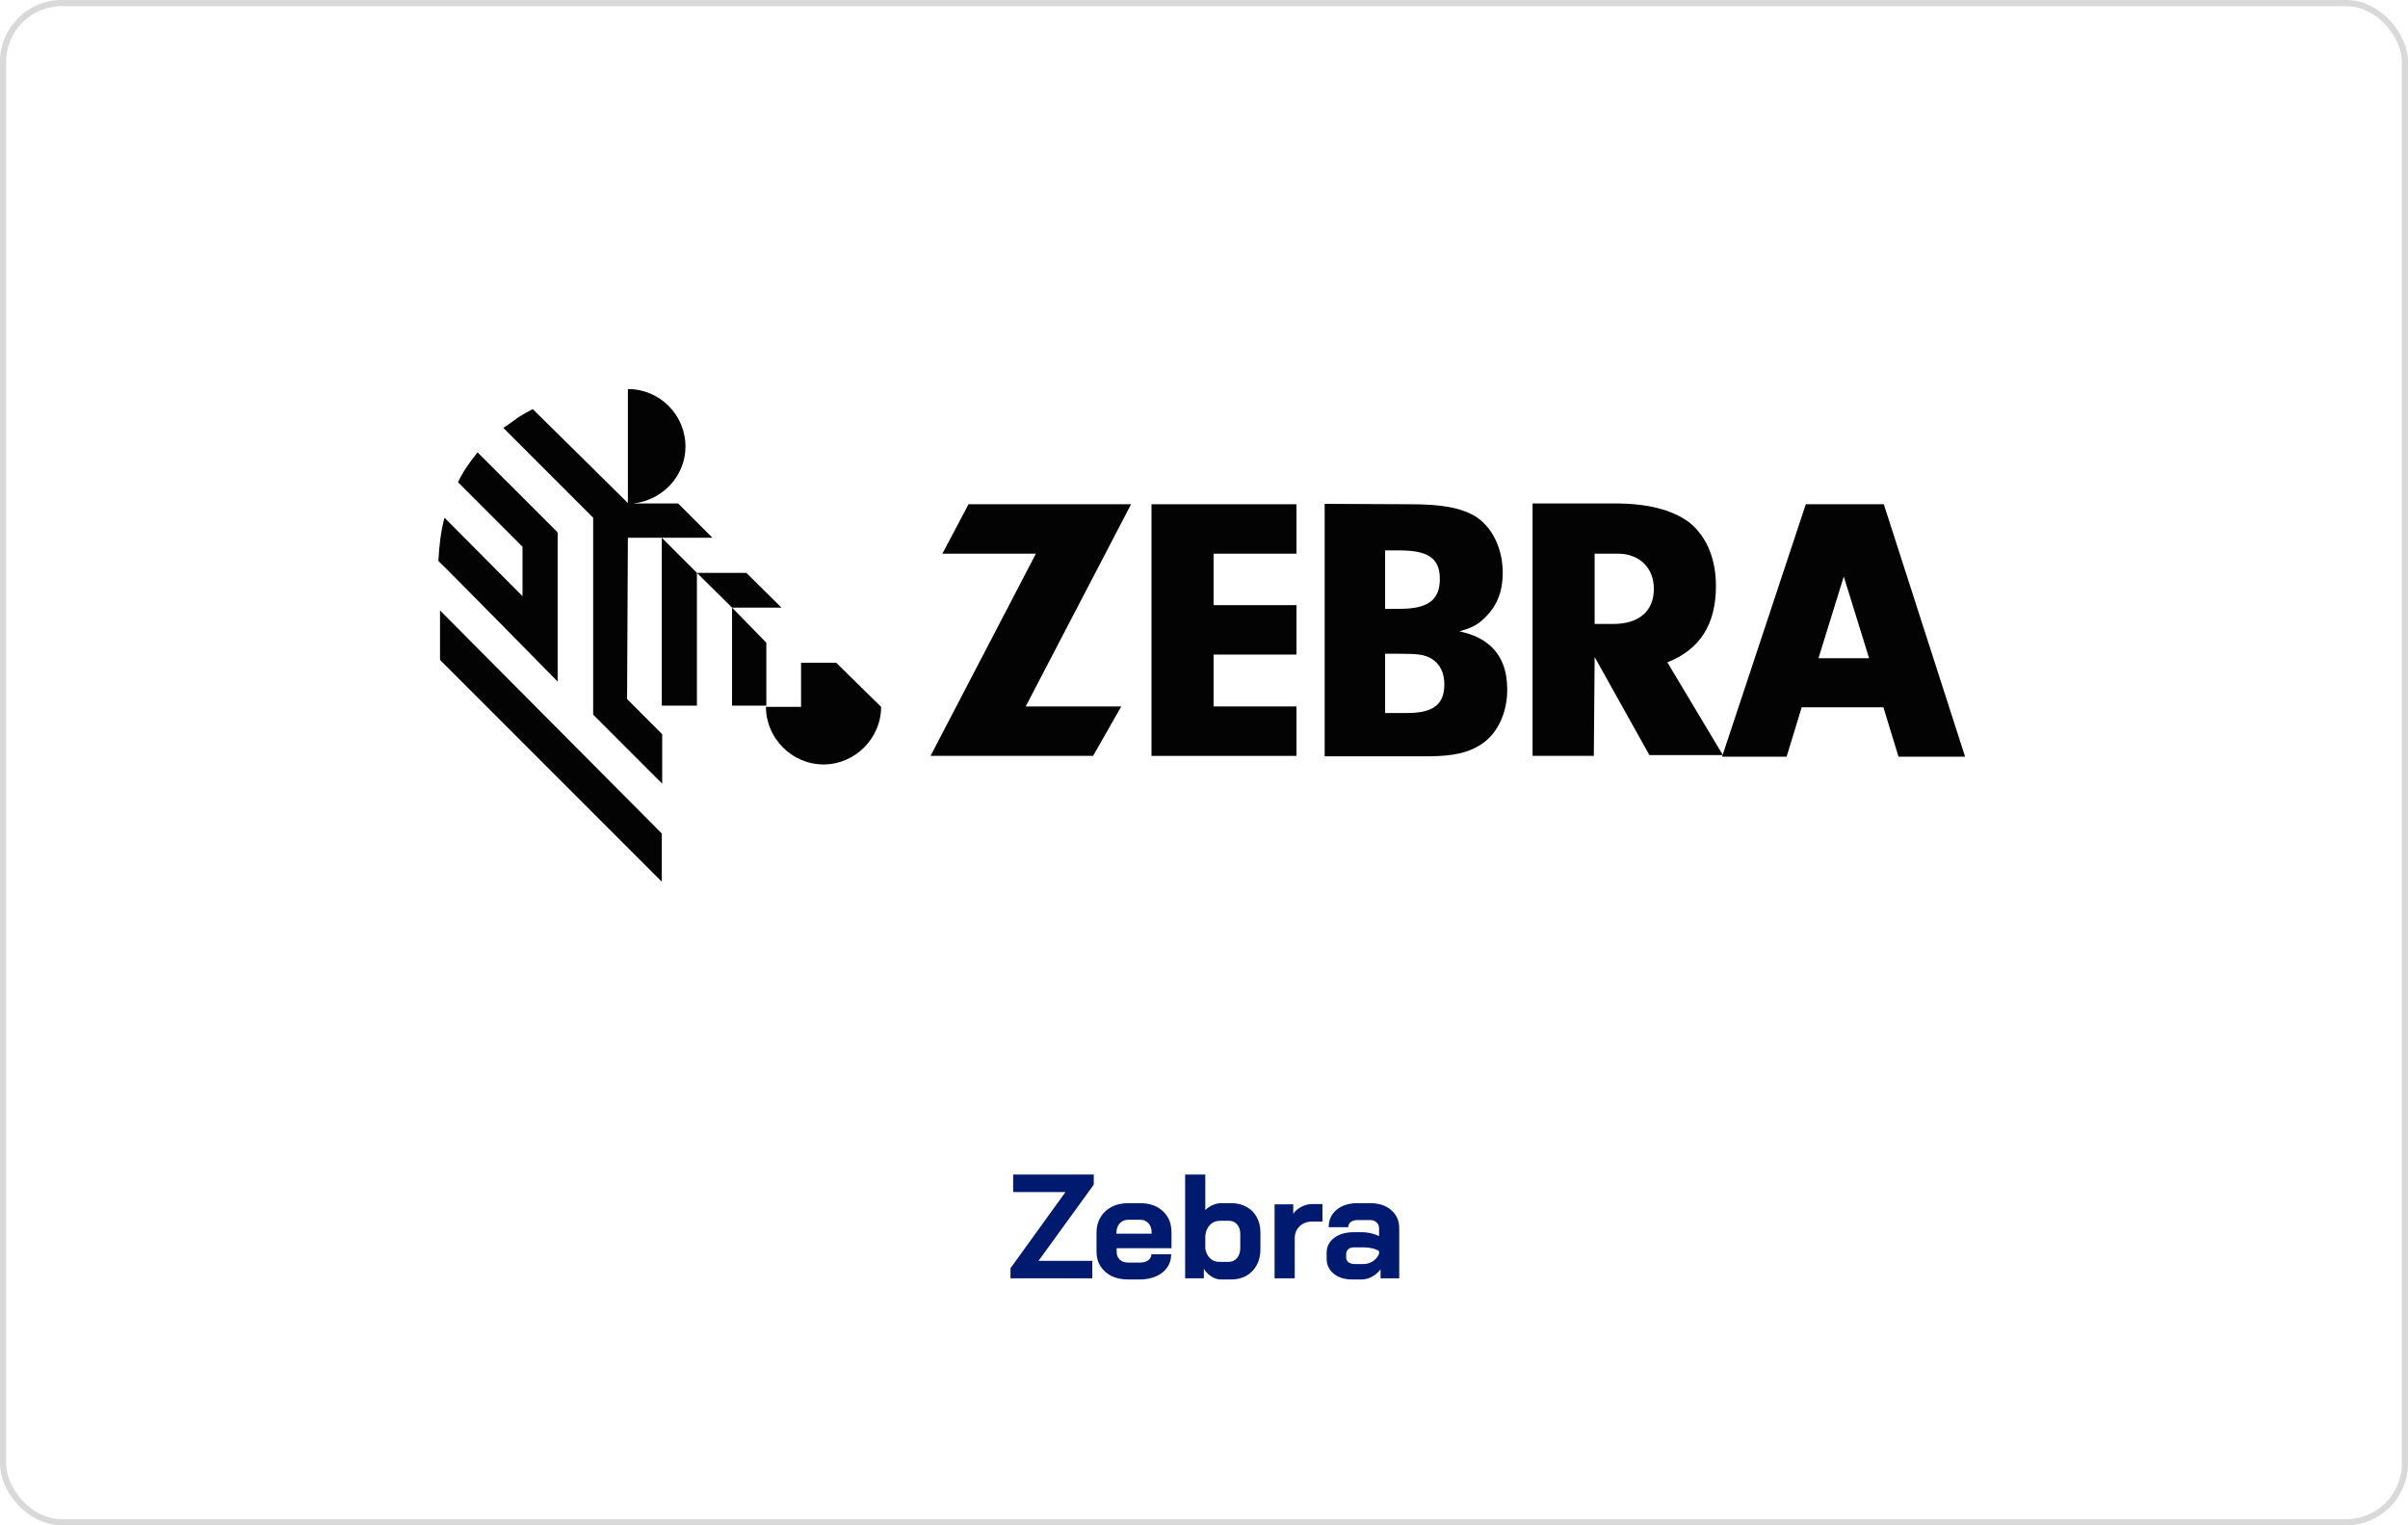
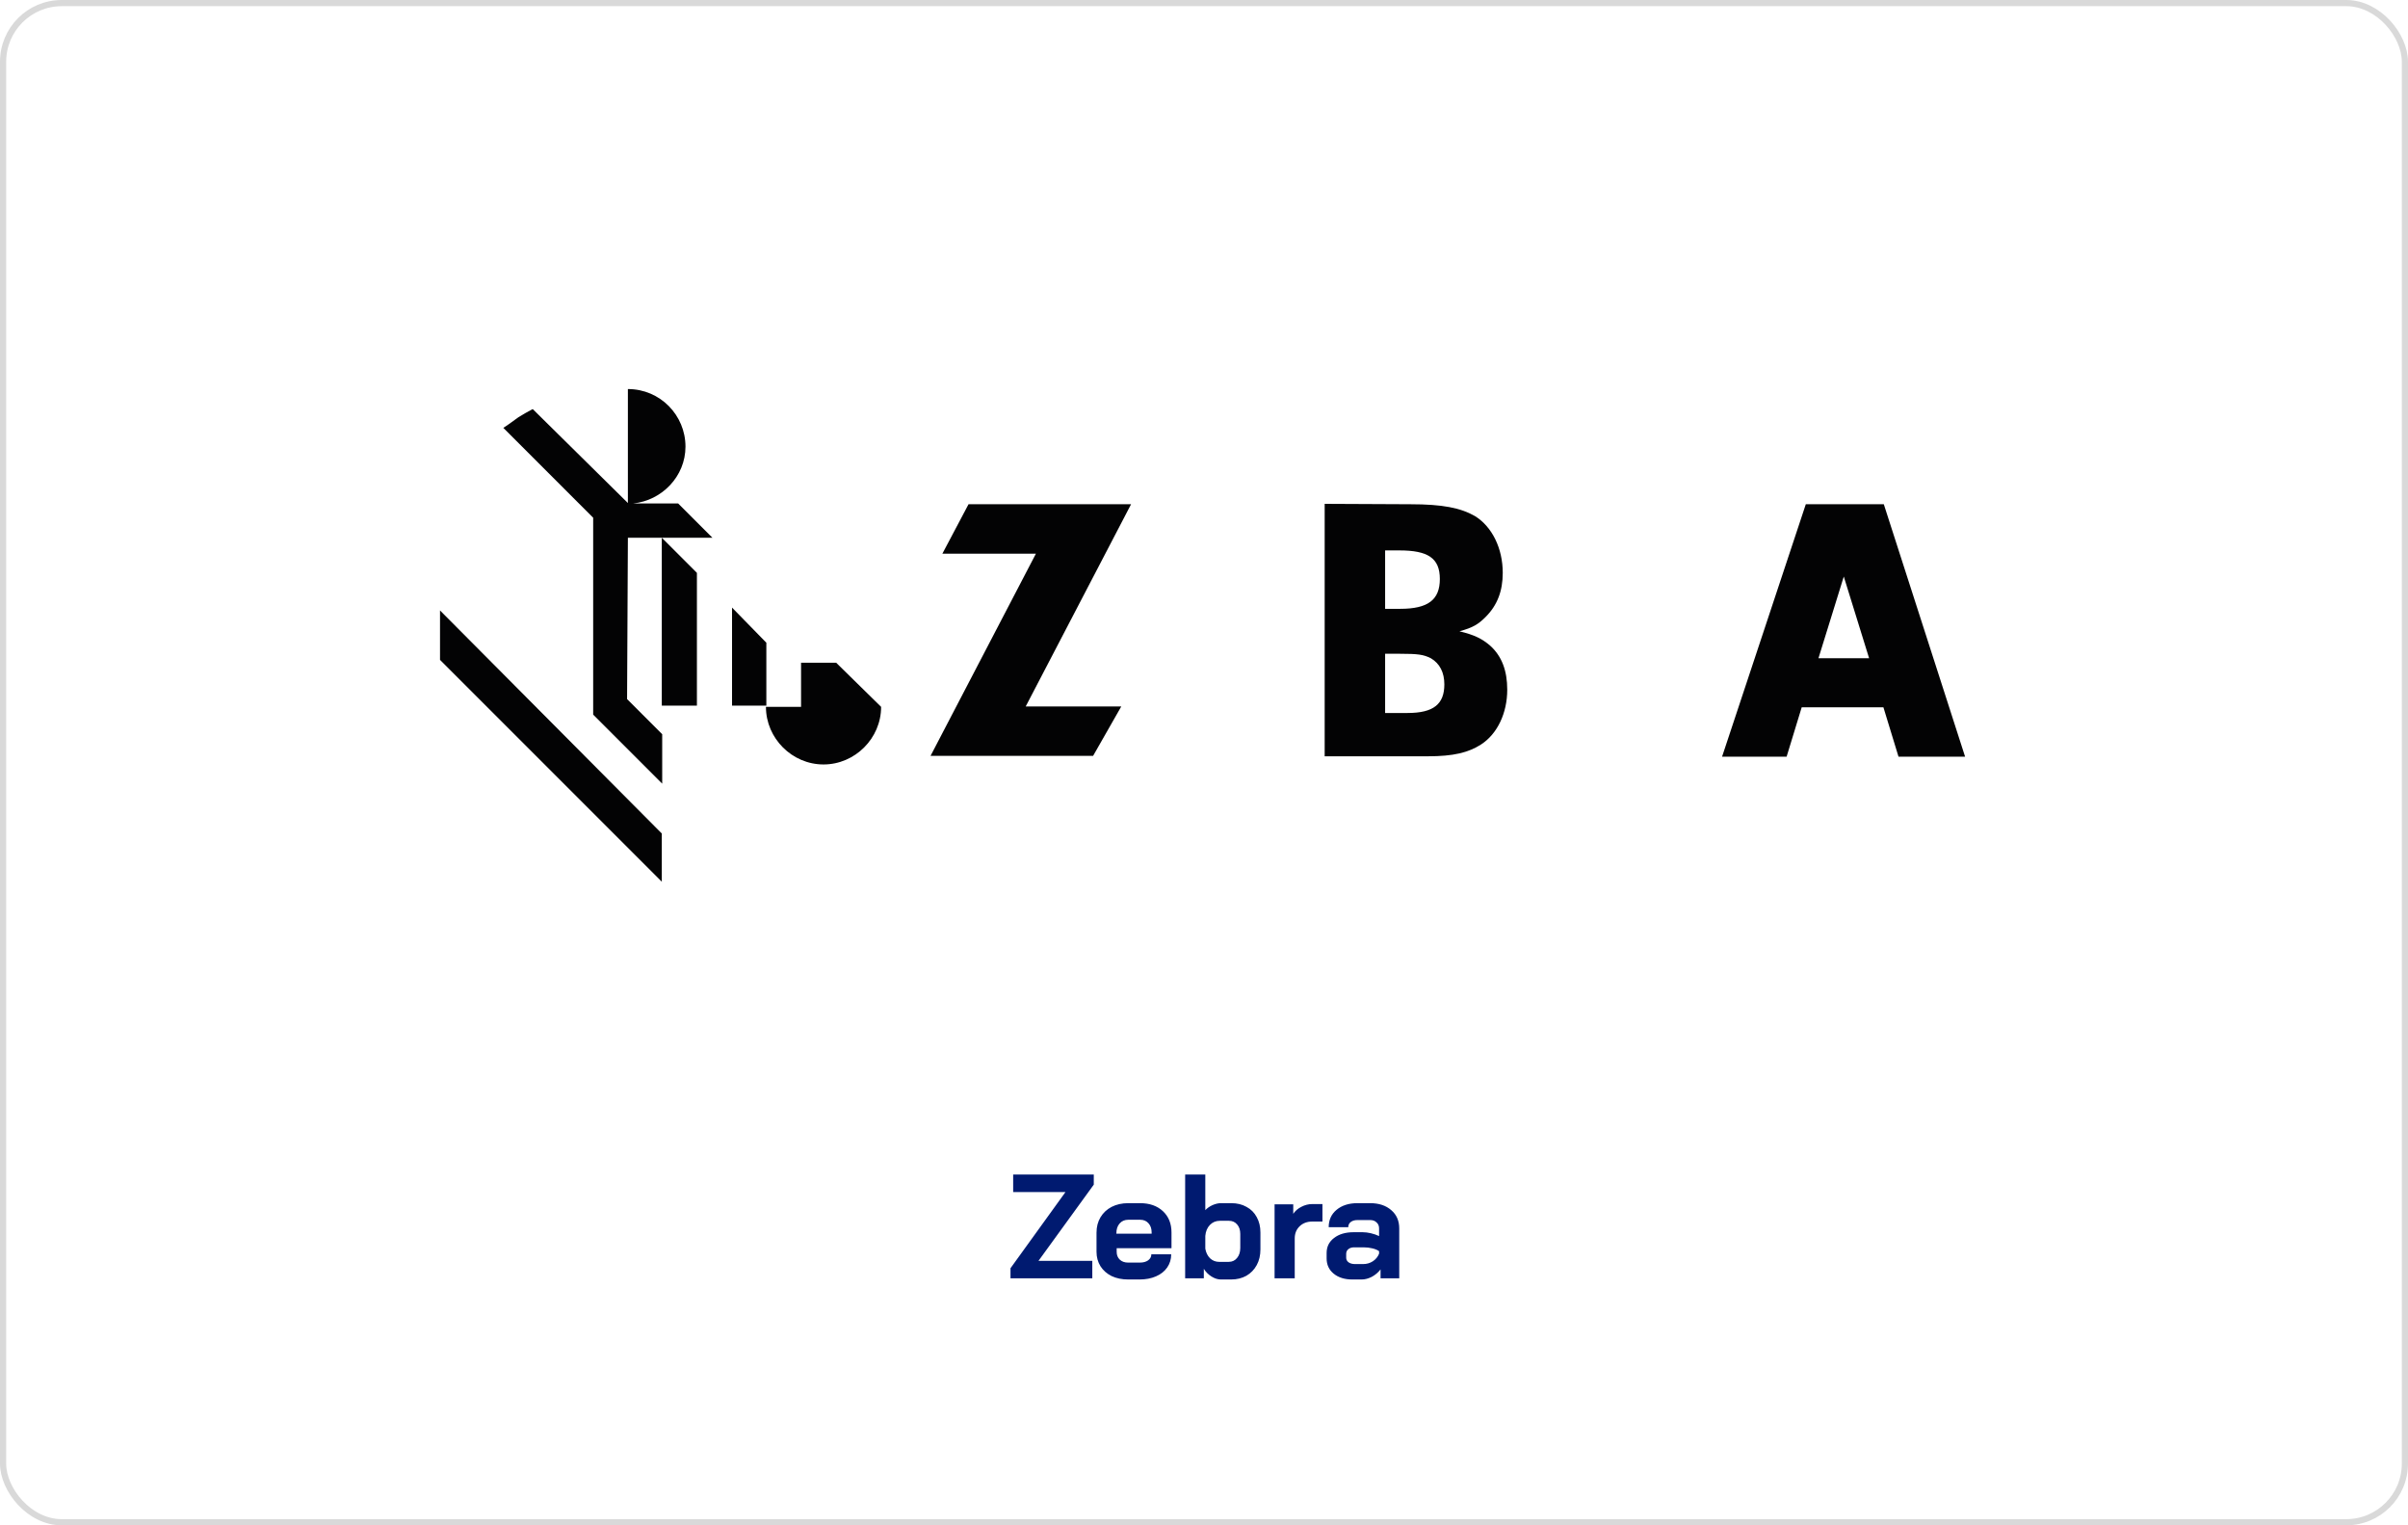
<svg xmlns="http://www.w3.org/2000/svg" width="390" height="247" viewBox="0 0 390 247" fill="none">
  <rect opacity="0.15" x="0.5" y="0.5" width="389" height="246" rx="9.5" stroke="black" />
  <path d="M124.118 104.079L118.562 98.39V114.266H124.118V104.079Z" fill="#030304" />
  <path d="M101.693 87.078H115.386L109.829 81.522H102.553C107.183 81.059 111.02 77.156 111.02 72.327C111.02 67.234 106.919 63 101.693 63V81.456L86.28 66.241C85.42 66.704 84.693 67.101 83.965 67.564C83.105 68.16 82.377 68.755 81.518 69.284L96.07 83.837V115.721L107.25 126.9V118.896L101.561 113.207L101.693 87.078Z" fill="#030304" />
  <path d="M107.184 87.078V114.266H112.872V92.767L107.184 87.078Z" fill="#030304" />
-   <path d="M126.565 98.39L120.876 92.767H112.872L118.561 98.39H126.565Z" fill="#030304" />
-   <path d="M90.316 110.363V86.218L77.35 73.253C76.16 74.709 75.035 76.296 74.175 78.082L84.627 88.534V96.538L71.992 83.837C71.397 86.02 71.132 88.335 71 90.849C71.132 90.849 89.72 109.768 90.316 110.363Z" fill="#030304" />
  <path d="M71.265 98.853V106.857L107.184 142.776V134.97L71.265 98.853Z" fill="#030304" />
  <path d="M135.429 107.32H129.741V114.464H124.052C124.052 119.558 128.285 123.791 133.379 123.791C138.472 123.791 142.706 119.558 142.706 114.464L135.429 107.32Z" fill="#030304" />
  <path d="M181.602 114.398L177.037 122.402H150.71L167.776 89.658H152.628L156.862 81.654H183.189L166.123 114.398H181.602Z" fill="#030304" />
-   <path d="M196.551 97.993H209.979V105.997H196.551V114.398H209.979V122.402H186.496V81.654H209.979V89.658H196.551V97.993Z" fill="#030304" />
  <path d="M224.334 115.456H227.972C232.206 115.456 233.926 114.001 233.926 110.826C233.926 108.908 233.198 107.452 231.743 106.592C230.552 105.997 229.692 105.865 226.649 105.865H224.334V115.456ZM224.334 98.588H226.782C231.28 98.588 233.198 97.133 233.198 93.759C233.198 90.386 231.28 89.129 226.649 89.129H224.334V98.588ZM228.435 81.654C233.661 81.654 236.572 82.249 238.887 83.572C241.665 85.292 243.385 88.798 243.385 92.767C243.385 95.678 242.525 97.993 240.607 99.911C239.416 101.102 238.556 101.631 236.373 102.226C238.821 102.822 240.011 103.417 241.334 104.542C243.253 106.262 244.113 108.643 244.113 111.686C244.113 115.456 242.525 118.83 239.879 120.55C237.828 121.873 235.381 122.468 231.28 122.468H214.544V81.588L228.435 81.654Z" fill="#030304" />
-   <path d="M261.311 101.036C265.413 101.036 267.86 98.985 267.86 95.347C267.86 91.973 265.545 89.658 262.039 89.658H258.269V101.036H261.311ZM258.136 122.402H248.214V81.522H261.444C266.802 81.522 270.771 82.514 273.549 84.565C276.327 86.748 277.915 90.386 277.915 94.884C277.915 101.168 275.269 105.203 270.043 107.254L279.039 122.27H267.133L258.269 106.394L258.136 122.402Z" fill="#030304" />
  <path d="M294.518 106.592L298.62 93.362L302.721 106.592H294.518ZM305.102 81.654H292.468L278.907 122.534H289.359L291.806 114.53H305.036L307.484 122.534H318.266L305.102 81.654Z" fill="#030304" />
  <path d="M163.661 205.368L172.565 193.032H164.093V190.2H177.149V191.832L168.197 204.168H176.909V207H163.661V205.368ZM182.728 207.192C181.72 207.192 180.824 207.008 180.04 206.64C179.272 206.256 178.672 205.728 178.24 205.056C177.808 204.368 177.592 203.584 177.592 202.704V199.608C177.592 198.664 177.808 197.832 178.24 197.112C178.672 196.392 179.272 195.832 180.04 195.432C180.824 195.032 181.72 194.832 182.728 194.832H184.648C186.184 194.832 187.416 195.264 188.344 196.128C189.272 196.992 189.736 198.144 189.736 199.584V202.128H180.856V202.704C180.856 203.232 181.024 203.656 181.36 203.976C181.696 204.296 182.152 204.456 182.728 204.456H184.6C185.16 204.456 185.608 204.336 185.944 204.096C186.296 203.84 186.472 203.512 186.472 203.112H189.688C189.688 203.912 189.472 204.624 189.04 205.248C188.608 205.872 188 206.352 187.216 206.688C186.448 207.024 185.56 207.192 184.552 207.192H182.728ZM186.52 199.776V199.584C186.52 198.96 186.352 198.464 186.016 198.096C185.68 197.712 185.232 197.52 184.672 197.52H182.728C182.152 197.52 181.688 197.72 181.336 198.12C180.984 198.52 180.808 199.048 180.808 199.704V199.776H186.52ZM197.731 207.192C197.235 207.192 196.731 207.032 196.219 206.712C195.707 206.392 195.291 205.976 194.971 205.464V207H191.947V190.2H195.211V195.96C195.531 195.624 195.923 195.352 196.387 195.144C196.867 194.936 197.323 194.832 197.755 194.832H199.435C200.363 194.832 201.179 195.032 201.883 195.432C202.603 195.816 203.155 196.368 203.539 197.088C203.939 197.808 204.139 198.64 204.139 199.584V202.32C204.139 203.28 203.939 204.128 203.539 204.864C203.139 205.6 202.579 206.176 201.859 206.592C201.139 206.992 200.315 207.192 199.387 207.192H197.731ZM199.003 204.336C199.563 204.336 200.011 204.128 200.347 203.712C200.699 203.296 200.875 202.752 200.875 202.08V199.824C200.875 199.184 200.707 198.672 200.371 198.288C200.035 197.888 199.595 197.688 199.051 197.688H197.563C196.923 197.688 196.387 197.912 195.955 198.36C195.523 198.808 195.275 199.4 195.211 200.136V202.2C195.323 202.84 195.579 203.36 195.979 203.76C196.395 204.144 196.883 204.336 197.443 204.336H199.003ZM206.431 195.024H209.455V196.56C209.759 196.096 210.191 195.72 210.751 195.432C211.327 195.128 211.927 194.976 212.551 194.976H214.183V197.808H212.551C211.703 197.808 211.015 198.064 210.487 198.576C209.959 199.088 209.695 199.744 209.695 200.544V207H206.431V195.024ZM219.036 207.192C217.788 207.192 216.78 206.88 216.012 206.256C215.244 205.632 214.86 204.808 214.86 203.784V202.896C214.86 201.888 215.26 201.08 216.06 200.472C216.86 199.848 217.916 199.536 219.228 199.536H220.692C221.108 199.536 221.556 199.592 222.036 199.704C222.516 199.816 222.956 199.968 223.356 200.16V198.912C223.356 198.512 223.22 198.192 222.948 197.952C222.692 197.696 222.348 197.568 221.916 197.568H219.852C219.404 197.568 219.044 197.672 218.772 197.88C218.5 198.088 218.364 198.368 218.364 198.72H215.196C215.196 197.552 215.62 196.616 216.468 195.912C217.332 195.192 218.46 194.832 219.852 194.832H221.916C223.324 194.832 224.46 195.208 225.324 195.96C226.188 196.696 226.62 197.68 226.62 198.912V207H223.596V205.56C223.212 206.056 222.74 206.456 222.18 206.76C221.62 207.048 221.068 207.192 220.524 207.192H219.036ZM220.764 204.696C221.356 204.696 221.884 204.544 222.348 204.24C222.812 203.936 223.148 203.528 223.356 203.016V202.608C223.1 202.416 222.74 202.264 222.276 202.152C221.828 202.04 221.348 201.984 220.836 201.984H219.324C218.94 201.984 218.628 202.08 218.388 202.272C218.148 202.464 218.028 202.72 218.028 203.04V203.664C218.028 203.968 218.156 204.216 218.412 204.408C218.684 204.6 219.036 204.696 219.468 204.696H220.764Z" fill="#001A70" />
</svg>